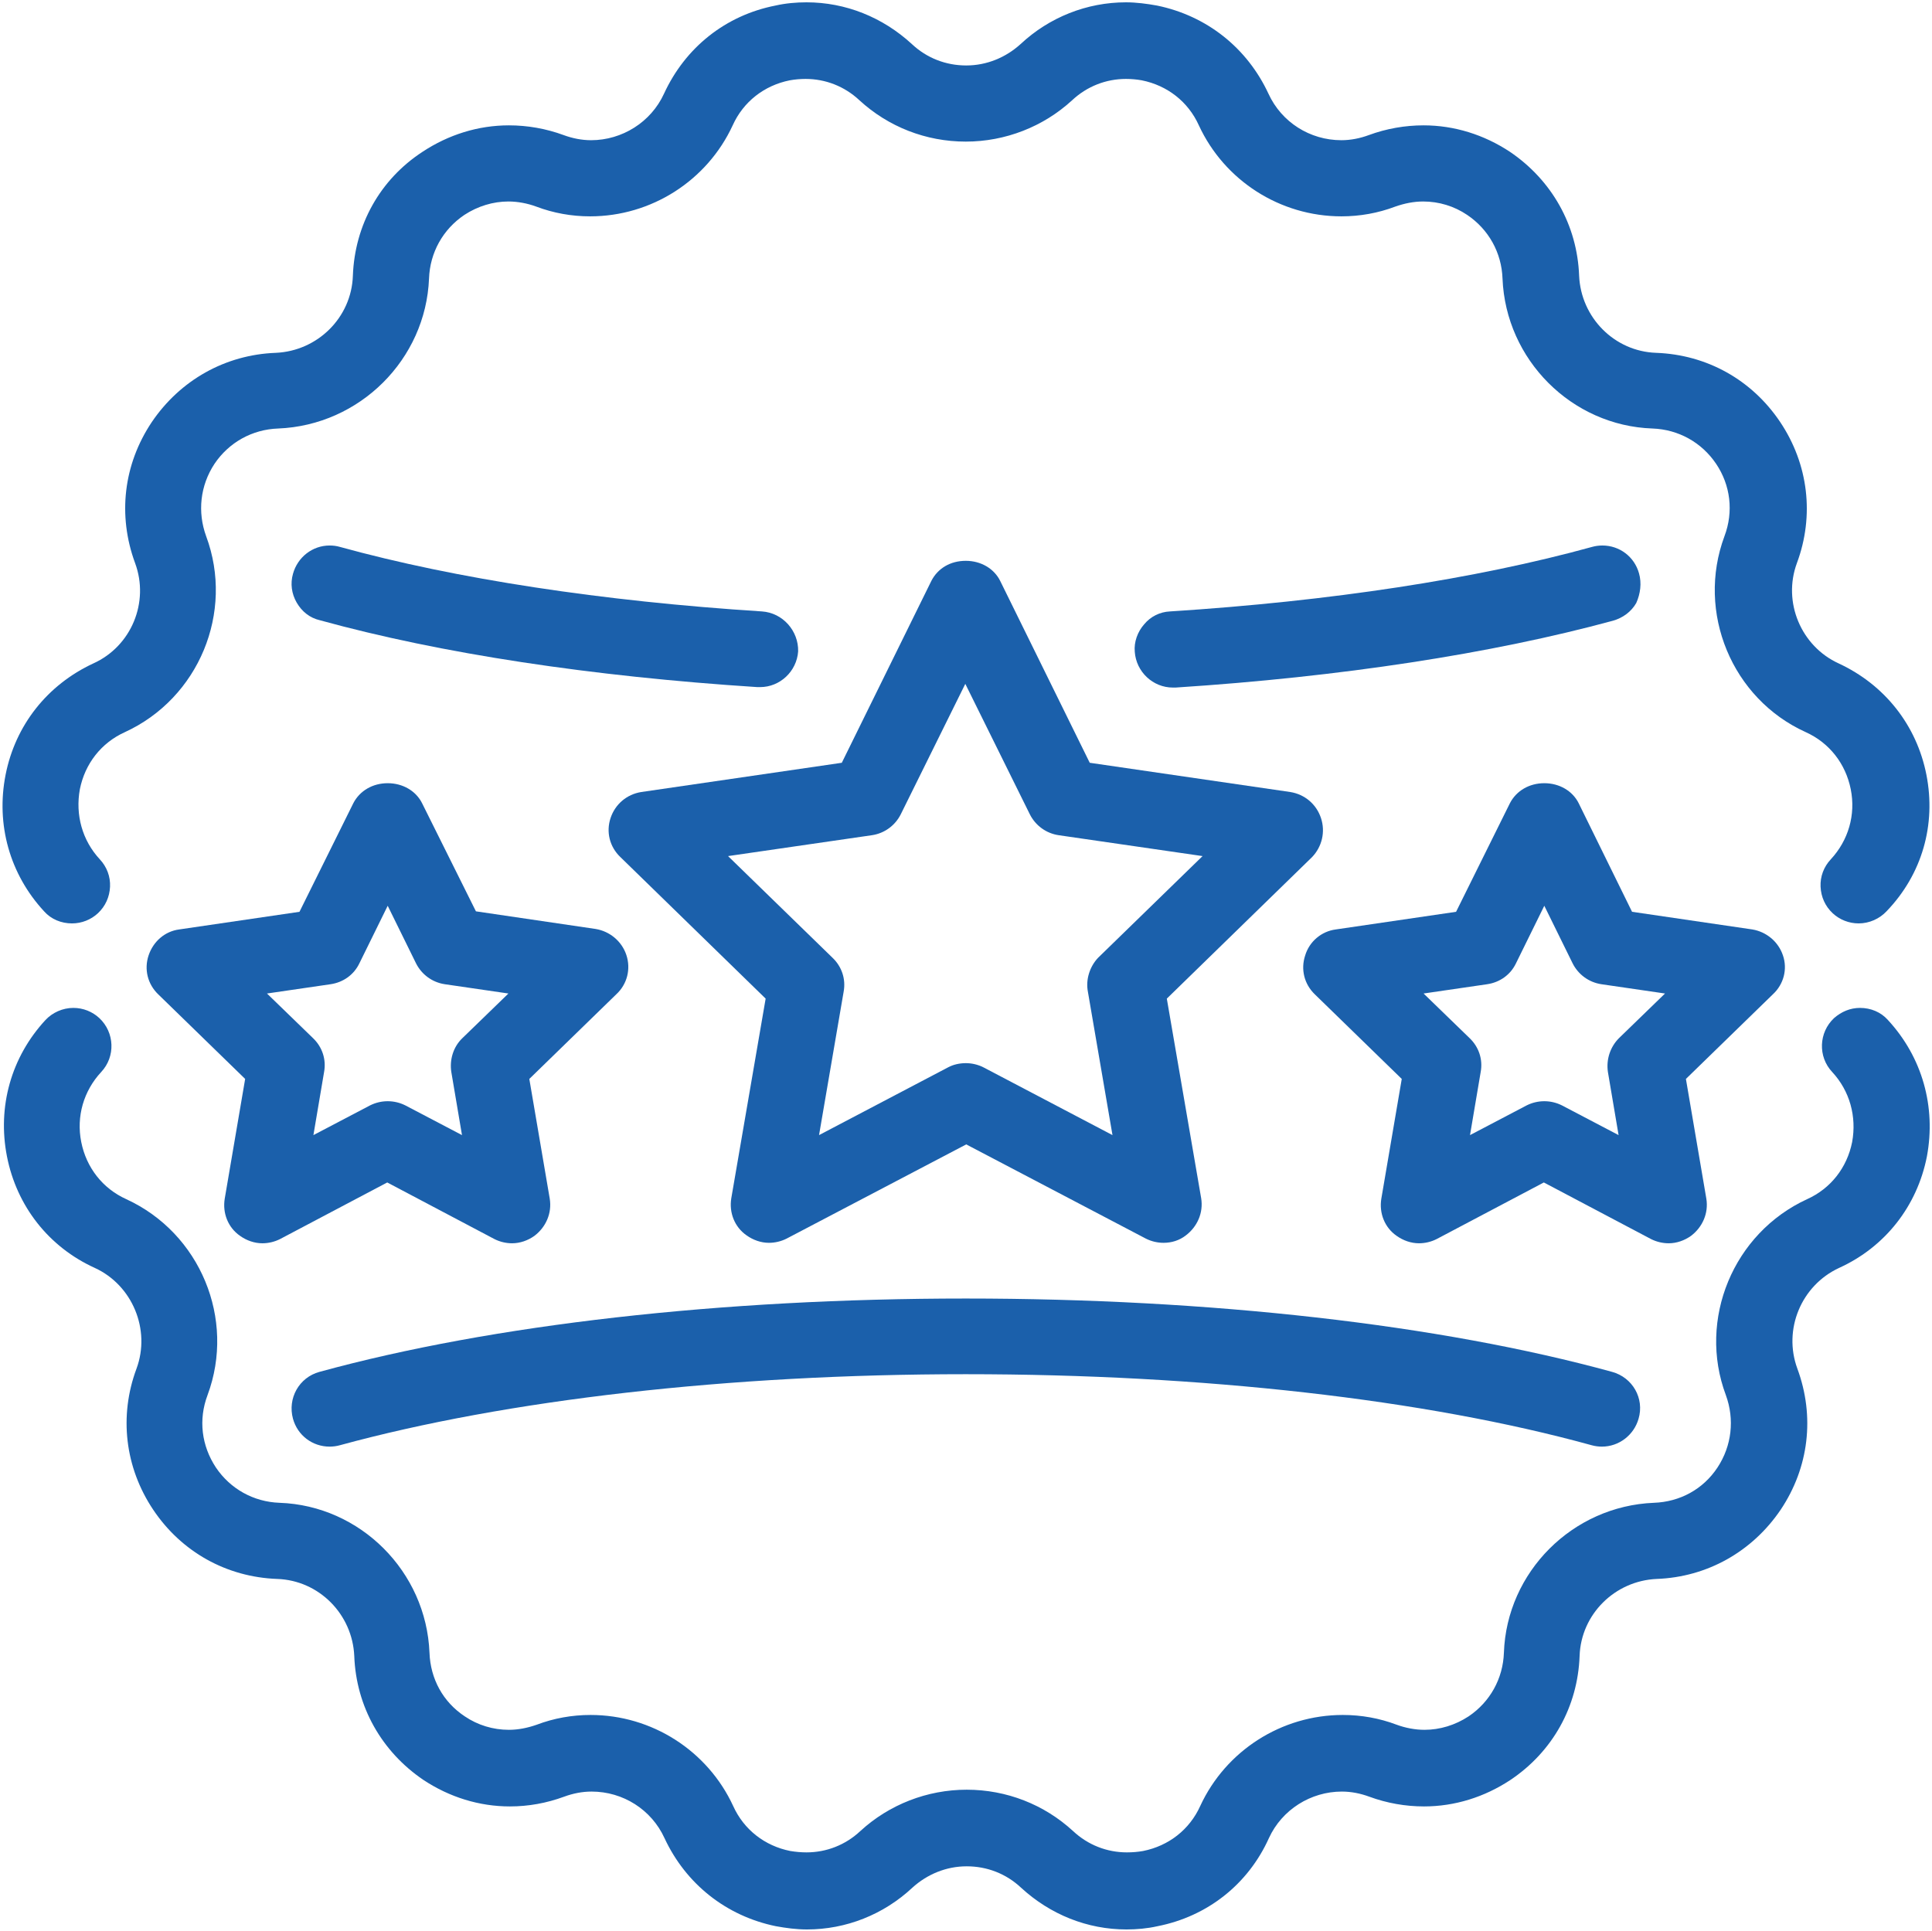
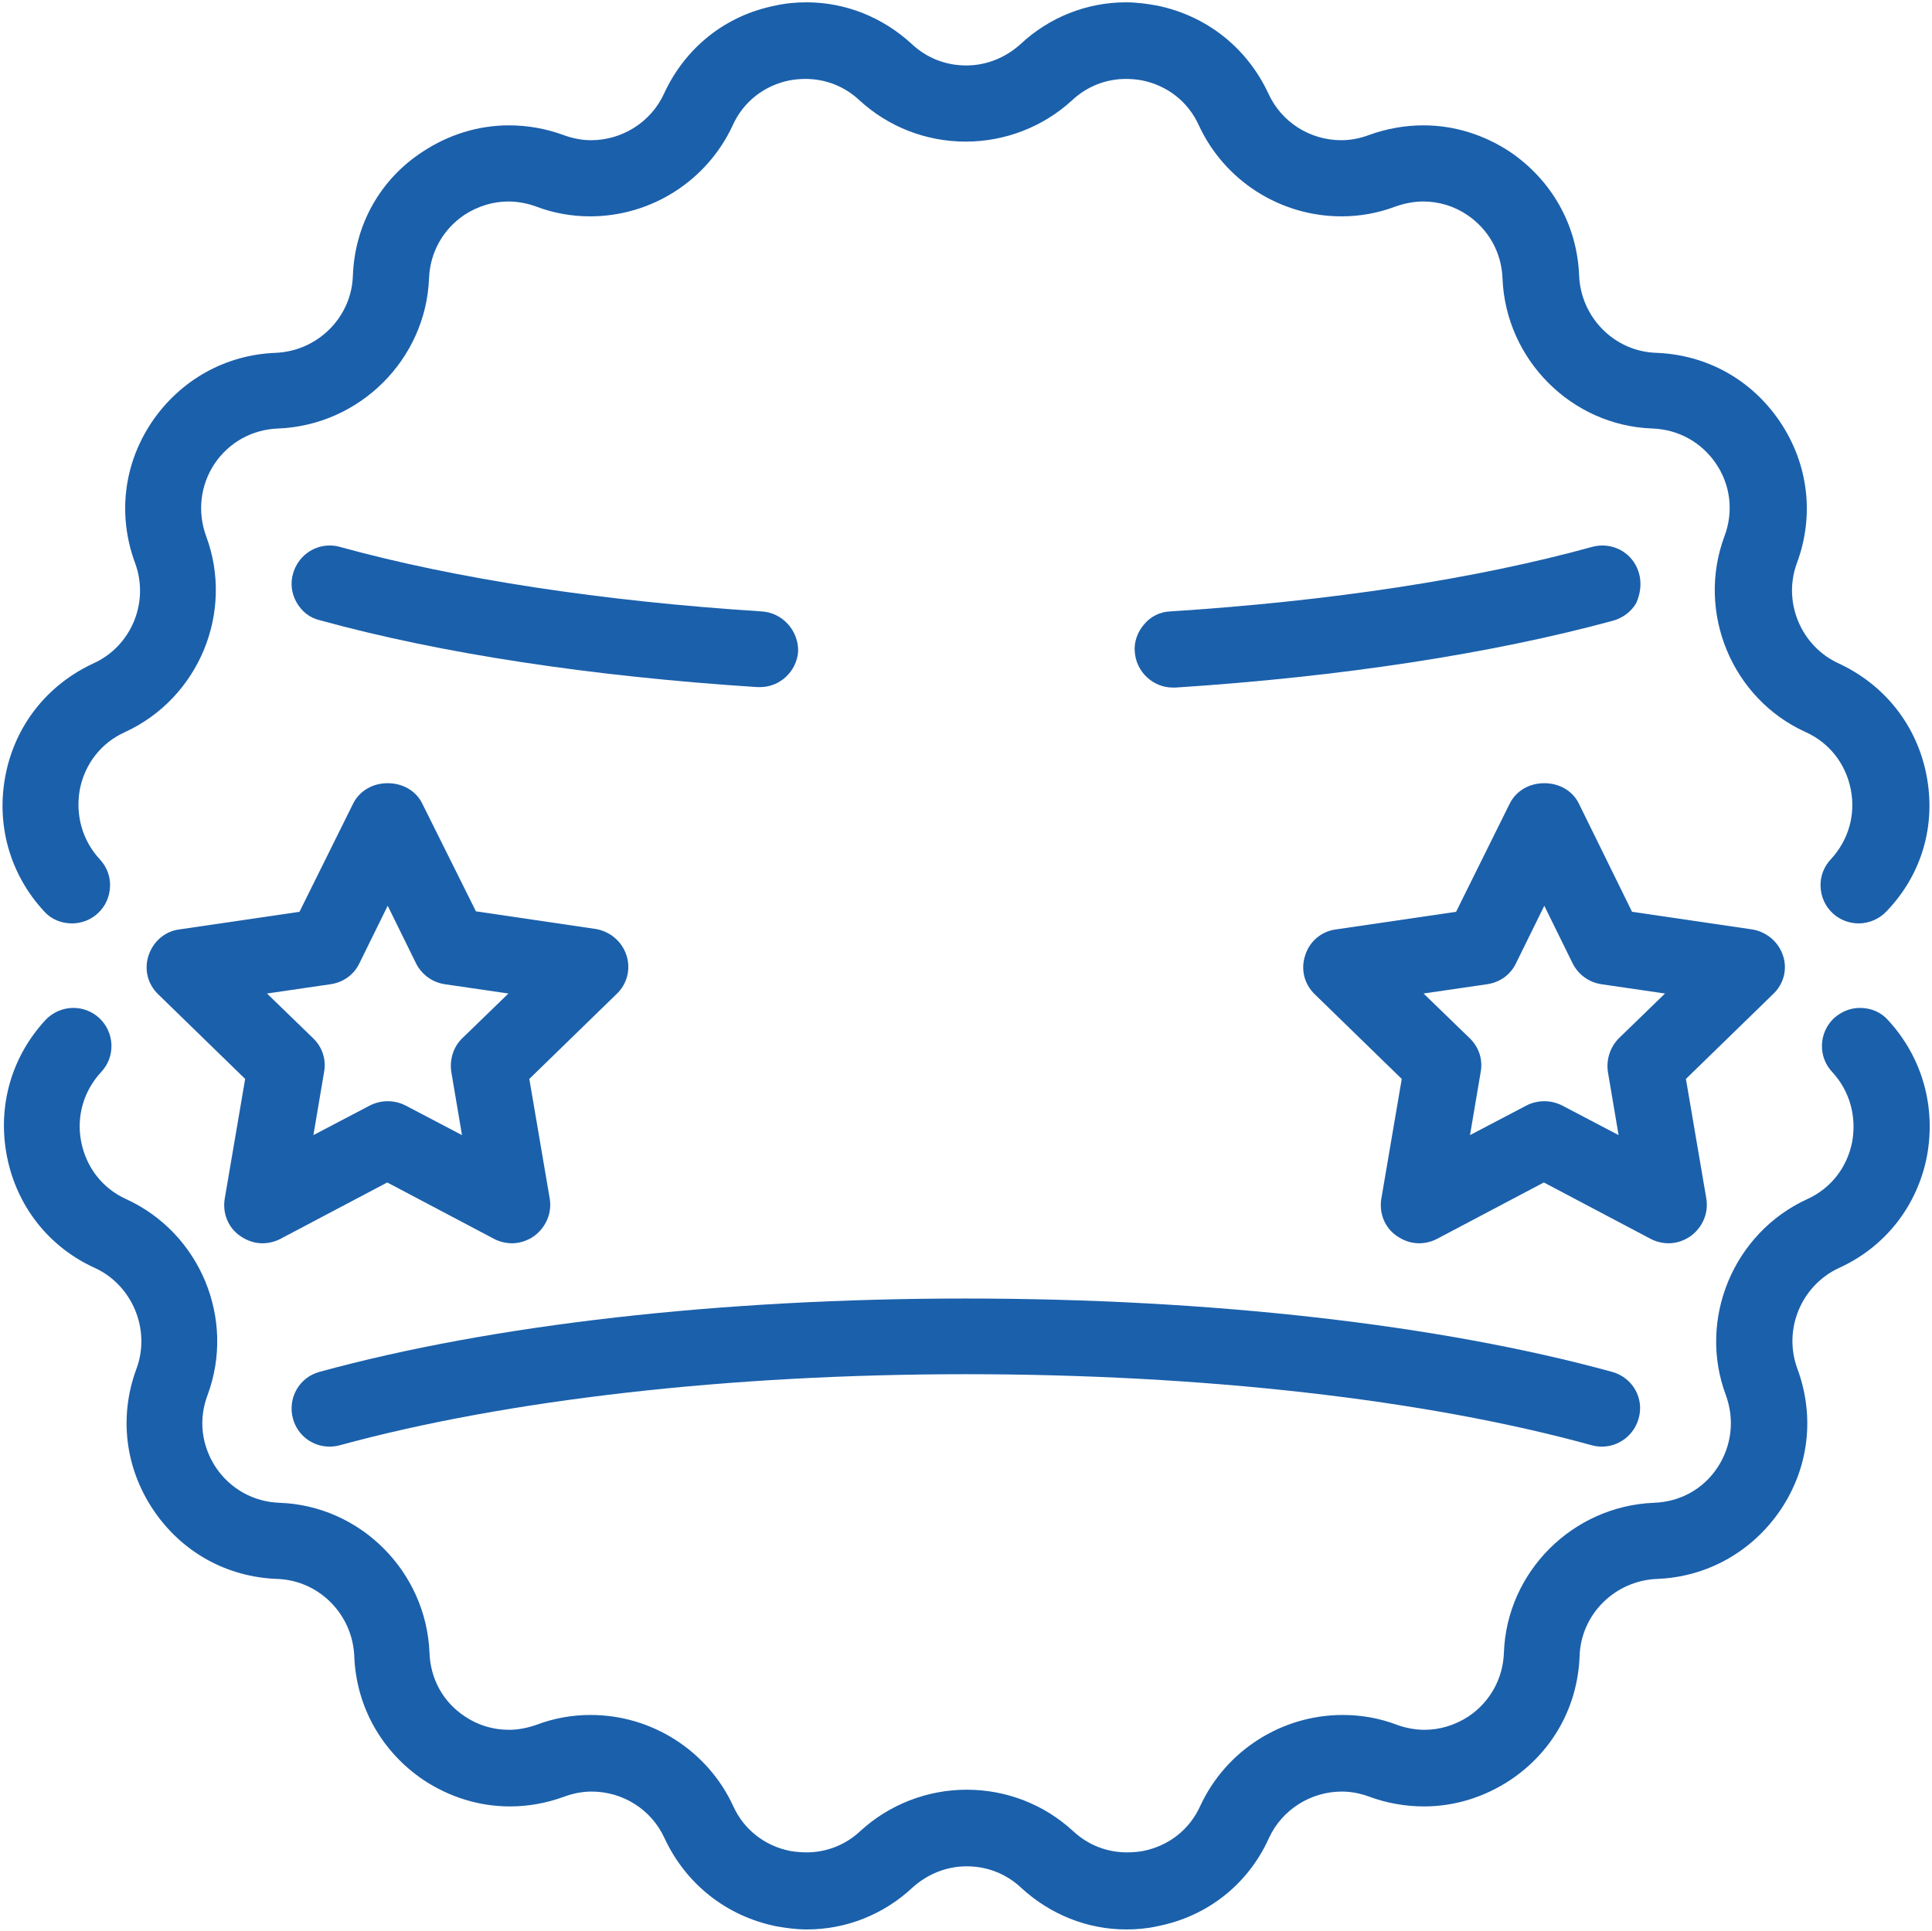
<svg xmlns="http://www.w3.org/2000/svg" version="1.1" id="Ebene_3" x="0px" y="0px" viewBox="0 0 416.1 416" style="enable-background:new 0 0 416.1 416;" xml:space="preserve">
  <style type="text/css"> .st0{fill:#1B60AB;} .st1{fill:none;} </style>
  <g>
    <path class="st0" d="M414.9,166.9c-2.1-10.7-9-19.4-18.9-24c-8.1-3.7-12.1-13.2-9-21.6c3.8-10.2,2.5-21.3-3.6-30.4 c-6.1-9.1-15.8-14.5-26.7-14.9c-9-0.3-16.2-7.6-16.6-16.6c-0.4-10.9-5.9-20.6-14.9-26.7c-5.6-3.7-12-5.7-18.6-5.7 c-4,0-8,0.7-11.8,2.1c-1.9,0.7-3.9,1.1-5.9,1.1c-6.8,0-12.9-3.9-15.7-10c-4.6-9.9-13.3-16.8-24-19c-2.2-0.4-4.5-0.7-6.7-0.7 c-8.4,0-16.5,3.2-22.7,9c-3.2,2.9-7.3,4.6-11.7,4.6s-8.5-1.6-11.7-4.6c-6.3-5.8-14.3-9-22.7-9c-2.2,0-4.5,0.2-6.7,0.7 c-10.7,2.1-19.4,9-24,19c-2.8,6.1-9,10-15.7,10c-2,0-4-0.4-5.9-1.1c-3.8-1.4-7.8-2.1-11.8-2.1c-6.6,0-13,2-18.6,5.7 C81.8,38.7,76.4,48.5,76,59.4c-0.3,9-7.6,16.2-16.6,16.6c-10.9,0.4-20.6,5.9-26.7,14.9c-6.1,9.1-7.4,20.1-3.6,30.4 c3.1,8.4-0.8,17.9-9,21.6c-9.9,4.6-16.8,13.3-18.9,24c-2.1,10.7,0.9,21.4,8.3,29.4c1.5,1.7,3.7,2.6,6,2.6c2.1,0,4.1-0.8,5.6-2.2 c1.6-1.5,2.5-3.5,2.6-5.7c0.1-2.2-0.7-4.3-2.2-5.9c-3.8-4.1-5.3-9.6-4.3-15.1c1.1-5.5,4.6-10,9.7-12.3 c15.9-7.3,23.6-25.8,17.5-42.2c-1.9-5.2-1.3-10.9,1.8-15.6c3.1-4.6,8.1-7.4,13.7-7.6C77.5,91.6,91.7,77.4,92.4,60 c0.2-5.6,3-10.6,7.6-13.7c2.9-1.9,6.2-2.9,9.5-2.9c2,0,4.1,0.4,6,1.1c3.7,1.4,7.6,2.1,11.6,2.1c13.2,0,25.2-7.7,30.7-19.6 c2.3-5.1,6.8-8.6,12.3-9.7c1.1-0.2,2.3-0.3,3.4-0.3c4.3,0,8.4,1.6,11.6,4.6c6.2,5.7,14.3,8.9,22.9,8.9c8.5,0,16.7-3.2,22.9-8.9 c3.2-3,7.3-4.6,11.6-4.6c1.1,0,2.3,0.1,3.4,0.3c5.5,1.1,10,4.6,12.3,9.7c5.5,11.9,17.5,19.6,30.7,19.6c4,0,7.9-0.7,11.6-2.1 c2-0.7,4-1.1,6-1.1c3.4,0,6.7,1,9.5,2.9c4.6,3.1,7.4,8.1,7.6,13.7c0.7,17.5,14.9,31.7,32.3,32.3c5.6,0.2,10.6,3,13.7,7.6 c3.1,4.6,3.8,10.3,1.8,15.6c-6.1,16.4,1.6,35,17.5,42.2c5.1,2.3,8.6,6.8,9.7,12.3c1.1,5.5-0.5,11-4.3,15.1 c-1.5,1.6-2.3,3.7-2.2,5.9c0.1,2.2,1,4.2,2.6,5.7c1.5,1.4,3.5,2.2,5.6,2.2c2.3,0,4.5-1,6-2.6C414,188.3,417,177.6,414.9,166.9z" />
    <path class="st0" d="M406.6,219.7c-1.5-1.7-3.7-2.6-6-2.6c-2.1,0-4,0.8-5.6,2.2c-3.3,3.1-3.5,8.3-0.4,11.6 c3.8,4.1,5.3,9.6,4.3,15.1c-1.1,5.5-4.6,10-9.7,12.3c-15.9,7.3-23.6,25.9-17.5,42.2c1.9,5.2,1.3,10.9-1.8,15.6 c-3.1,4.7-8.1,7.4-13.7,7.6c-17.5,0.7-31.7,14.9-32.3,32.3c-0.2,5.6-3,10.6-7.6,13.7c-2.9,1.9-6.2,2.9-9.5,2.9c-2,0-4.1-0.4-6-1.1 c-3.7-1.4-7.6-2.1-11.6-2.1c-13.2,0-25.2,7.7-30.7,19.6c-2.3,5.1-6.8,8.6-12.3,9.7c-1.1,0.2-2.3,0.3-3.5,0.3 c-4.3,0-8.4-1.6-11.6-4.6c-6.2-5.7-14.3-8.9-22.9-8.9c-8.5,0-16.7,3.2-22.9,8.9c-3.2,3-7.3,4.6-11.6,4.6c-1.1,0-2.3-0.1-3.5-0.3 c-5.5-1.1-10-4.6-12.3-9.7c-5.5-11.9-17.5-19.6-30.7-19.6c-4,0-7.9,0.7-11.6,2.1c-2,0.7-4,1.1-6,1.1c-3.4,0-6.7-1-9.5-2.9 c-4.7-3.1-7.4-8.1-7.6-13.7c-0.7-17.5-14.9-31.7-32.3-32.3c-5.6-0.2-10.6-3-13.7-7.6c-3.1-4.7-3.8-10.3-1.8-15.6 c6.1-16.4-1.6-34.9-17.5-42.2c-5.1-2.3-8.6-6.8-9.7-12.3c-1.1-5.5,0.5-11,4.3-15.1c3.1-3.3,2.9-8.5-0.4-11.6 c-1.5-1.4-3.5-2.2-5.6-2.2c-2.3,0-4.5,1-6,2.6c-7.4,8-10.4,18.7-8.3,29.4c2.1,10.7,9,19.5,18.9,24c8.1,3.7,12.1,13.3,9,21.7 c-3.8,10.2-2.5,21.3,3.6,30.4c6.1,9.1,15.8,14.5,26.7,14.9c9,0.3,16.2,7.6,16.6,16.6c0.4,10.9,5.9,20.6,14.9,26.7 c5.6,3.7,12,5.7,18.6,5.7c4,0,7.9-0.7,11.7-2.1c1.9-0.7,3.9-1.1,5.9-1.1c6.8,0,12.9,3.9,15.7,10c4.6,9.9,13.3,16.8,24,19 c2.2,0.4,4.4,0.7,6.7,0.7c8.4,0,16.5-3.2,22.7-9c3.2-2.9,7.3-4.6,11.7-4.6c4.4,0,8.5,1.6,11.7,4.6c6.3,5.8,14.3,9,22.7,9 c2.2,0,4.5-0.2,6.7-0.7c10.7-2.1,19.5-9,24-19c2.8-6.1,9-10,15.7-10c2,0,4,0.4,5.9,1.1c3.8,1.4,7.8,2.1,11.8,2.1 c6.6,0,13-2,18.6-5.7c9.1-6.1,14.5-15.8,14.9-26.7c0.3-9,7.6-16.2,16.6-16.6c10.9-0.4,20.6-5.9,26.7-14.9 c6.1-9.1,7.4-20.1,3.6-30.4c-3.1-8.4,0.8-17.9,9-21.7c9.9-4.5,16.8-13.3,18.9-24C417,238.4,414,227.7,406.6,219.7z" />
    <g>
      <path class="st1" d="M228.1,180c-2.7-0.4-5-2.1-6.2-4.5L208,147.4l-13.9,28.1c-1.2,2.4-3.5,4.1-6.2,4.5l-31,4.5l22.5,21.9 c1.9,1.9,2.8,4.6,2.4,7.3l-5.3,30.9l27.8-14.6c1.2-0.6,2.5-0.9,3.8-0.9s2.7,0.3,3.8,0.9l27.8,14.6l-5.3-30.9 c-0.5-2.7,0.4-5.4,2.4-7.3l22.5-21.9L228.1,180z" />
-       <path class="st0" d="M284.5,176.2c-1-3-3.5-5.1-6.6-5.6l-43.2-6.3l-19.3-39.2c-1.3-2.6-4.1-4.3-7.4-4.3s-6,1.6-7.4,4.3l-19.3,39.2 l-43.2,6.3c-3.1,0.5-5.6,2.6-6.6,5.6c-1,3-0.2,6.2,2.1,8.4l31.3,30.5l-7.4,43c-0.5,3.1,0.7,6.2,3.3,8c1.4,1,3.1,1.6,4.8,1.6 c1.3,0,2.6-0.3,3.8-0.9l38.7-20.3l38.7,20.3c1.2,0.6,2.5,0.9,3.8,0.9c1.7,0,3.4-0.5,4.8-1.6c2.5-1.9,3.8-4.9,3.3-8l-7.4-43 l31.3-30.5C284.7,182.4,285.5,179.2,284.5,176.2z M234.3,213.6l5.3,30.9l-27.8-14.6c-1.2-0.6-2.5-0.9-3.8-0.9s-2.7,0.3-3.8,0.9 l-27.8,14.6l5.3-30.9c0.5-2.7-0.4-5.4-2.4-7.3l-22.5-21.9l31-4.5c2.7-0.4,5-2.1,6.2-4.5l13.9-28.1l13.9,28.1 c1.2,2.4,3.5,4.1,6.2,4.5l31,4.5l-22.5,21.9C234.7,208.2,233.8,211,234.3,213.6z" />
    </g>
    <g>
-       <path class="st1" d="M95.8,212c-2.7-0.4-5-2-6.2-4.5l-6.1-12.4l-6.1,12.4c-1.2,2.4-3.5,4.1-6.2,4.5l-13.7,2l9.9,9.6 c1.9,1.9,2.8,4.6,2.4,7.3l-2.3,13.6l12.2-6.4c1.2-0.6,2.5-0.9,3.8-0.9c1.3,0,2.6,0.3,3.8,0.9l12.2,6.4l-2.3-13.6 c-0.5-2.7,0.4-5.4,2.4-7.3l9.9-9.6L95.8,212z" />
+       <path class="st1" d="M95.8,212c-2.7-0.4-5-2-6.2-4.5l-6.1-12.4l-6.1,12.4c-1.2,2.4-3.5,4.1-6.2,4.5l-13.7,2l9.9,9.6 c1.9,1.9,2.8,4.6,2.4,7.3l-2.3,13.6l12.2-6.4c1.3,0,2.6,0.3,3.8,0.9l12.2,6.4l-2.3-13.6 c-0.5-2.7,0.4-5.4,2.4-7.3l9.9-9.6L95.8,212z" />
      <path class="st0" d="M134.9,205.7c-1-3-3.6-5.1-6.6-5.6l-25.8-3.8L90.9,173c-1.3-2.6-4.1-4.3-7.4-4.3c-3.2,0-6,1.6-7.4,4.3 l-11.6,23.4l-25.9,3.8c-3.1,0.4-5.6,2.6-6.6,5.6c-1,3-0.2,6.2,2.1,8.4l18.7,18.2l-4.4,25.8c-0.5,3.1,0.7,6.2,3.3,8 c1.4,1,3.1,1.6,4.8,1.6c1.3,0,2.6-0.3,3.8-0.9l23.1-12.2l23.1,12.2c1.2,0.6,2.5,0.9,3.8,0.9c1.7,0,3.4-0.6,4.8-1.6 c2.5-1.9,3.8-4.9,3.3-8l-4.4-25.8l18.7-18.2C135.1,212,135.9,208.7,134.9,205.7z M97.2,230.9l2.3,13.6l-12.2-6.4 c-1.2-0.6-2.5-0.9-3.8-0.9c-1.3,0-2.6,0.3-3.8,0.9l-12.2,6.4l2.3-13.6c0.5-2.7-0.4-5.4-2.4-7.3l-9.9-9.6l13.7-2 c2.7-0.4,5-2,6.2-4.5l6.1-12.4l6.1,12.4c1.2,2.4,3.5,4.1,6.2,4.5l13.7,2l-9.9,9.6C97.6,225.5,96.8,228.3,97.2,230.9z" />
    </g>
    <g>
-       <path class="st1" d="M344.9,212c-2.7-0.4-5-2-6.2-4.5l-6.1-12.4l-6.1,12.4c-1.2,2.4-3.5,4.1-6.2,4.5l-13.7,2l9.9,9.6 c1.9,1.9,2.8,4.6,2.4,7.3l-2.3,13.6l12.2-6.4c1.2-0.6,2.5-0.9,3.8-0.9c1.3,0,2.6,0.3,3.8,0.9l12.2,6.4l-2.3-13.6 c-0.5-2.7,0.4-5.4,2.4-7.3l9.9-9.6L344.9,212z" />
      <path class="st0" d="M384,205.8c-1-3-3.6-5.1-6.6-5.6l-25.9-3.8L340,173c-1.3-2.6-4.1-4.3-7.4-4.3c-3.2,0-6,1.6-7.4,4.3 l-11.6,23.4l-25.9,3.8c-3.1,0.4-5.7,2.6-6.6,5.6c-1,3-0.2,6.2,2.1,8.4l18.7,18.2l-4.4,25.8c-0.5,3.1,0.7,6.2,3.3,8 c1.4,1,3.1,1.6,4.8,1.6c1.3,0,2.6-0.3,3.8-0.9l23.1-12.2l23.1,12.2c1.2,0.6,2.5,0.9,3.8,0.9c1.7,0,3.4-0.6,4.8-1.6 c2.5-1.9,3.8-4.9,3.3-8l-4.4-25.8l18.7-18.2C384.2,212,385,208.7,384,205.8z M346.3,230.9l2.3,13.6l-12.2-6.4 c-1.2-0.6-2.5-0.9-3.8-0.9c-1.3,0-2.6,0.3-3.8,0.9l-12.2,6.4l2.3-13.6c0.5-2.7-0.4-5.4-2.4-7.3l-9.9-9.6l13.7-2 c2.7-0.4,5-2,6.2-4.5l6.1-12.4l6.1,12.4c1.2,2.4,3.5,4.1,6.2,4.5l13.7,2l-9.9,9.6C346.8,225.5,345.9,228.2,346.3,230.9z" />
    </g>
    <path class="st0" d="M347.2,295.5c-37.1-10.2-86.6-15.8-139.2-15.8s-102,5.6-139.2,15.8c-4.4,1.2-6.9,5.7-5.7,10.1 c1,3.6,4.2,6,7.9,6c0.7,0,1.5-0.1,2.2-0.3c35.9-9.8,83.8-15.3,134.8-15.3c51,0,98.9,5.4,134.8,15.3c0.7,0.2,1.5,0.3,2.2,0.3 c3.7,0,6.9-2.5,7.9-6C354.2,301.2,351.6,296.7,347.2,295.5z" />
    <path class="st0" d="M164.1,131.7c-34.4-2.2-65.9-7-90.9-13.9c-0.7-0.2-1.4-0.3-2.2-0.3c-3.7,0-6.9,2.5-7.9,6.1 c-0.6,2.1-0.3,4.3,0.8,6.2c1.1,1.9,2.8,3.3,5,3.8c26.1,7.2,58.6,12.1,94.2,14.4l0.1,0h0.1l0.1,0c0.1,0,0.2,0,0.3,0 c4.3,0,7.9-3.4,8.2-7.7C172,135.9,168.6,132,164.1,131.7z" />
    <path class="st0" d="M353,123.5c-1-3.6-4.2-6-7.9-6c-0.7,0-1.5,0.1-2.2,0.3c-25,6.9-56.4,11.7-90.9,13.9c-2.2,0.1-4.2,1.1-5.6,2.8 c-1.4,1.6-2.2,3.8-2,5.9c0.3,4.3,3.9,7.7,8.2,7.7c0.1,0,0.2,0,0.3,0l0.1,0h0.1l0.1,0c35.5-2.3,68.1-7.3,94.2-14.4 c2.1-0.6,3.9-1.9,5-3.8C353.3,127.9,353.6,125.6,353,123.5z" />
  </g>
</svg>